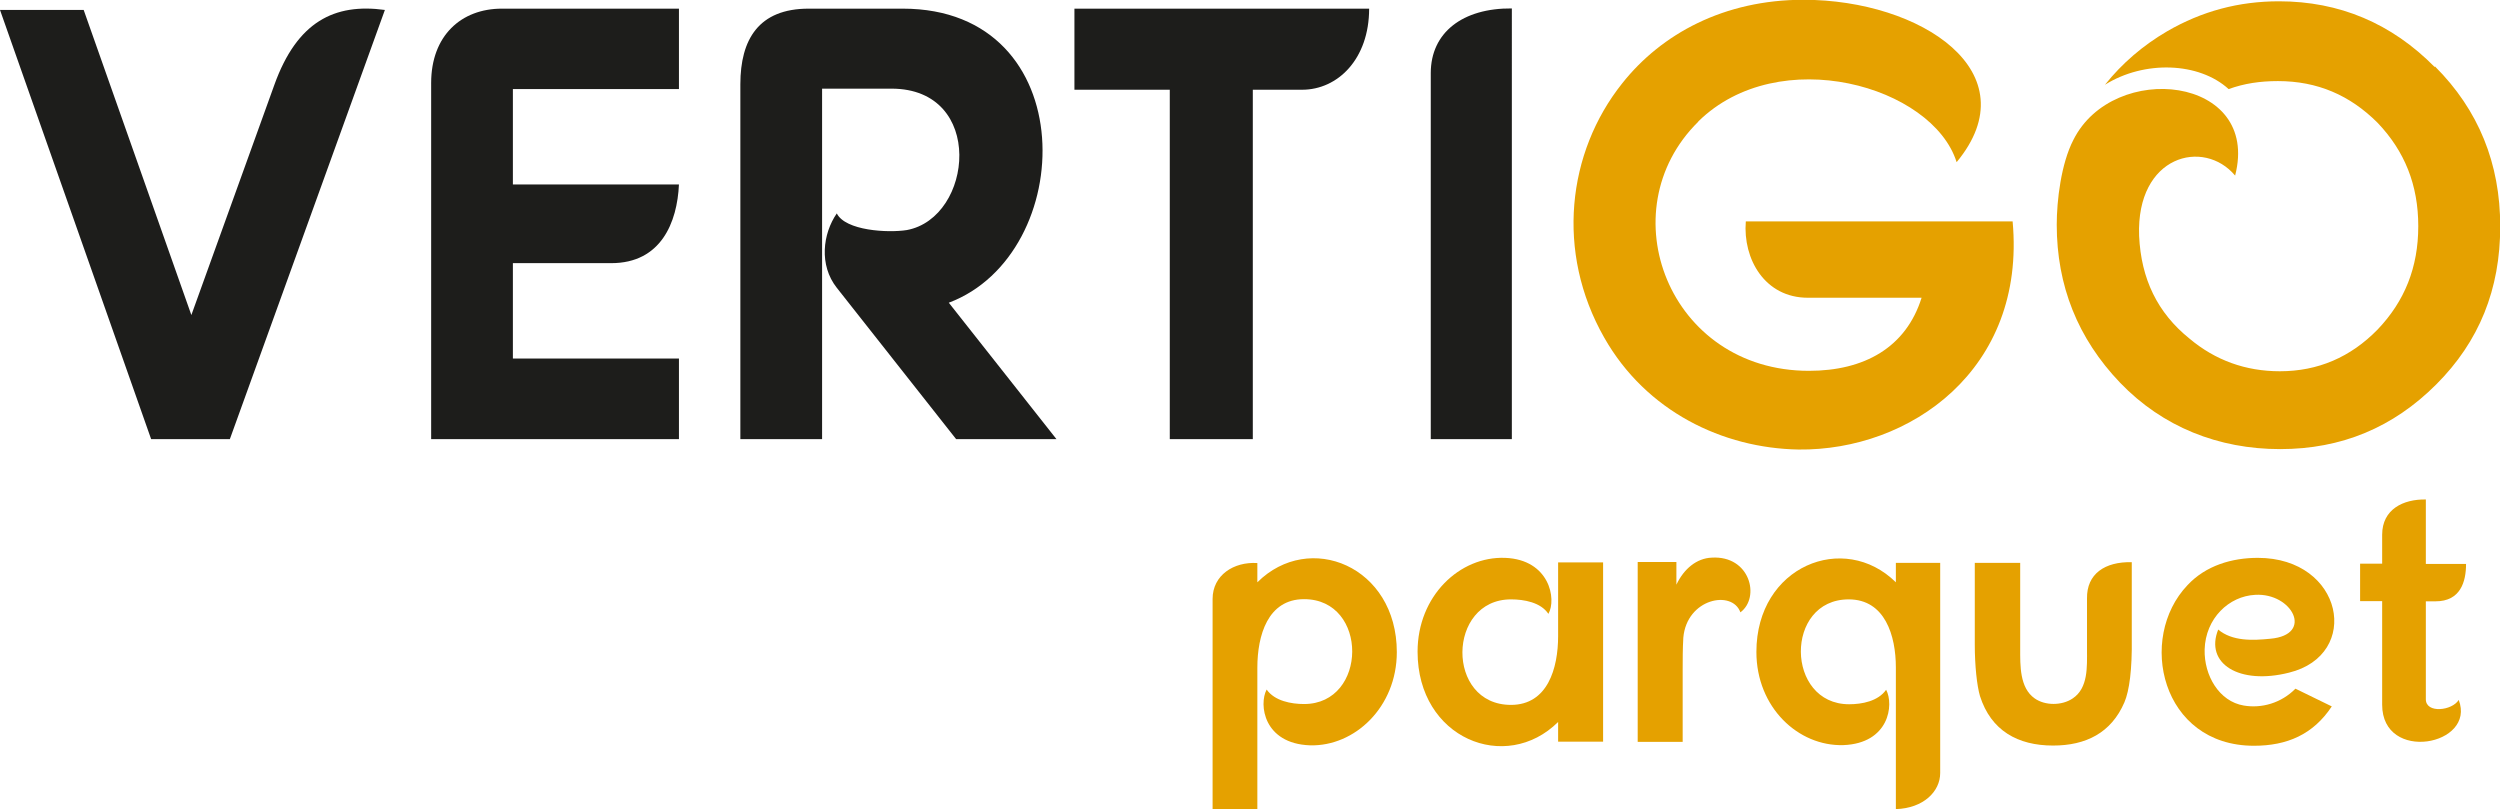
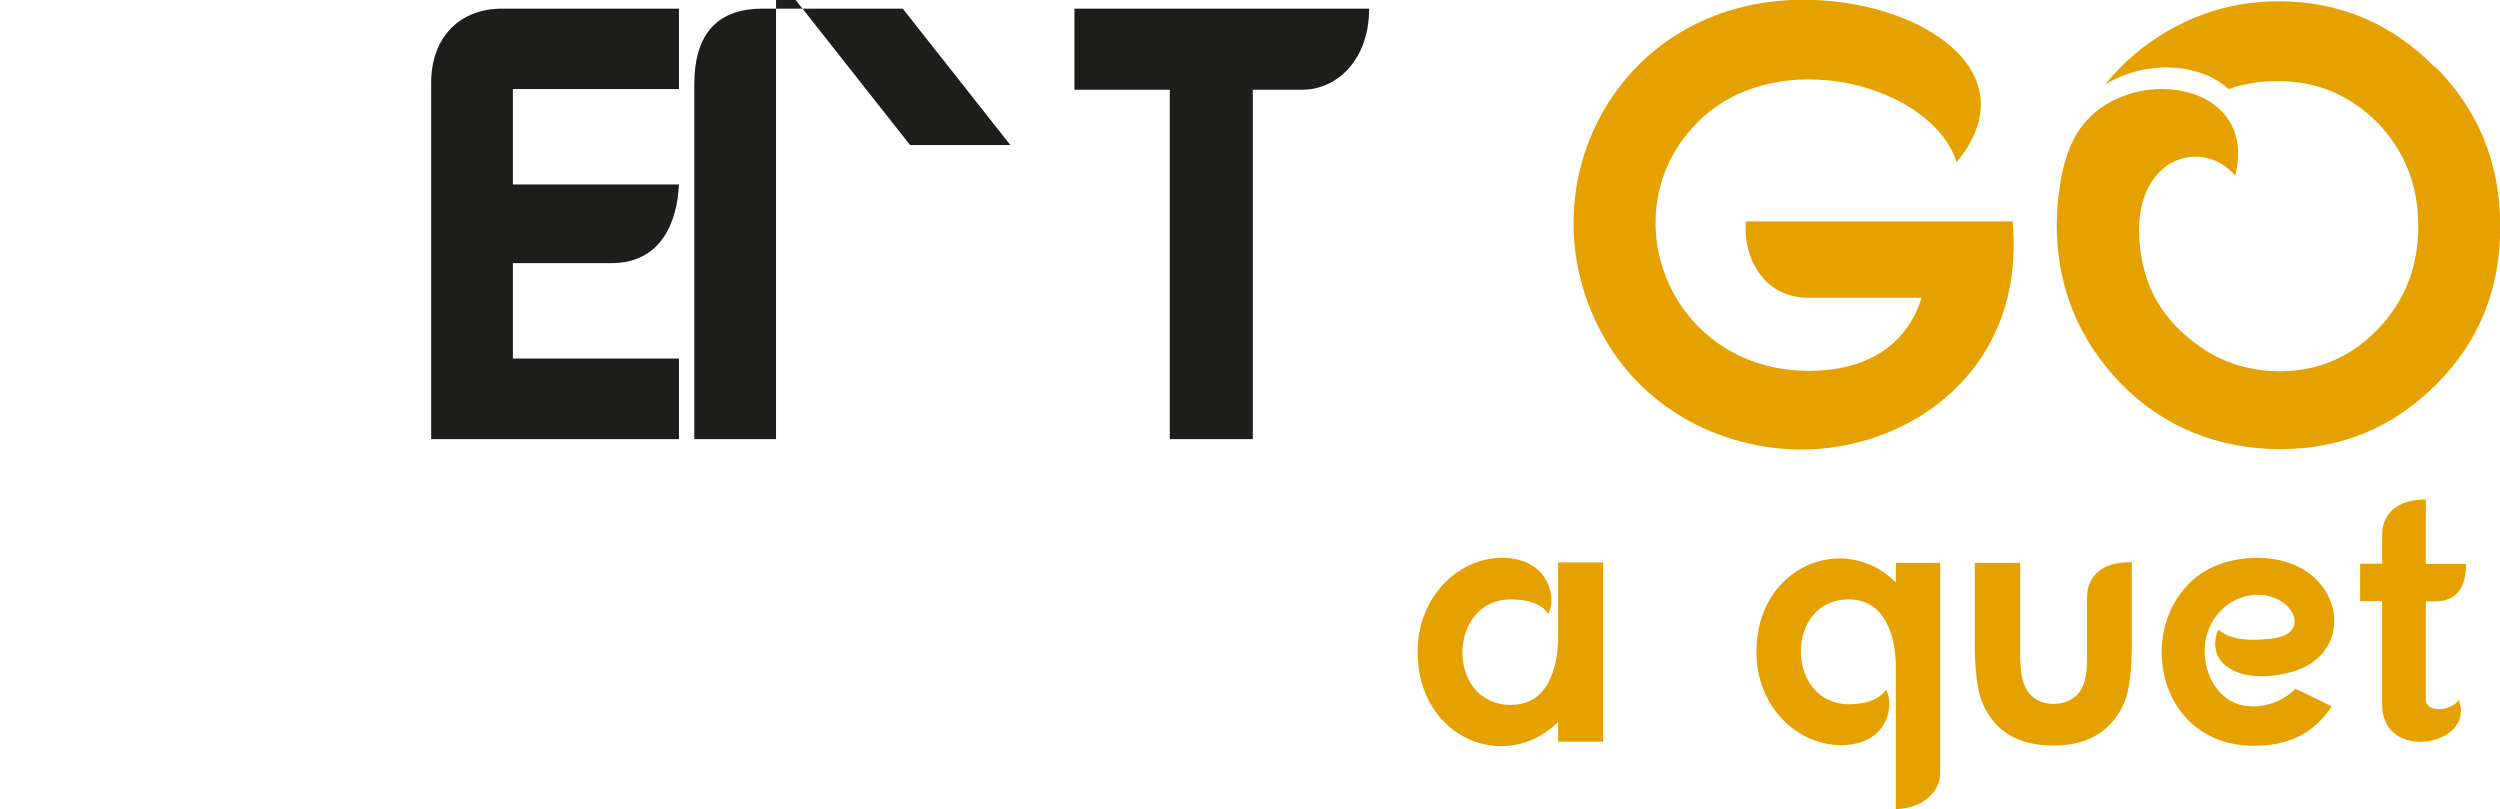
<svg xmlns="http://www.w3.org/2000/svg" id="_Слой_2" viewBox="0 0 115.62 37.43">
  <defs>
    <style>.cls-1{fill:#e5a100;}.cls-2{fill:#1d1d1b;}</style>
  </defs>
  <g id="_Слой_1-2">
    <g>
-       <path class="cls-2" d="M3.87,.46l4.98,14.11L12.69,3.92C13.74,1,15.47,.14,17.8,.46l-7.17,19.85h-3.64L0,.46H3.87Z" />
      <path class="cls-2" d="M31.4,4.12h-7.68v4.41h7.68c-.08,1.76-.83,3.64-3.13,3.64h-4.55v4.41h7.68v3.73h-11.46V3.84c0-2.19,1.39-3.44,3.27-3.44h8.19v3.73Z" />
-       <path class="cls-2" d="M41.75,.4c8.36,0,8.11,11.35,2.13,13.6l4.98,6.31h-4.64l-5.52-7c-.83-1.05-.65-2.5,0-3.44,.4,.8,2.36,.91,3.24,.77,3.07-.57,3.64-6.54-.71-6.54h-3.21V20.31h-3.78V3.9c0-2.08,.85-3.5,3.16-3.5h4.35Z" />
+       <path class="cls-2" d="M41.75,.4l4.98,6.31h-4.64l-5.52-7c-.83-1.05-.65-2.5,0-3.44,.4,.8,2.36,.91,3.24,.77,3.07-.57,3.64-6.54-.71-6.54h-3.21V20.31h-3.78V3.9c0-2.08,.85-3.5,3.16-3.5h4.35Z" />
      <path class="cls-2" d="M63.32,.4c0,2.33-1.45,3.75-3.1,3.75h-2.28V20.31h-3.84V4.15h-4.41V.4h13.62Z" />
-       <path class="cls-2" d="M66.17,20.31V3.38c0-1.88,1.48-3.01,3.75-2.99V20.31h-3.75Z" />
      <path class="cls-1" d="M78.54,5.63c-4.18,4.12-1.37,11.52,5.12,11.52,2.56,0,4.49-1.08,5.21-3.38h-5.26c-1.99,0-3.01-1.79-2.87-3.53h12.34c.63,6.88-4.78,10.61-9.9,10.55-3.5-.06-7.05-1.76-8.99-5.18-2.25-3.95-1.71-8.56,.83-11.75,1.82-2.3,4.72-3.87,8.39-3.87,5.43,0,10.52,3.36,7.08,7.51-1.11-3.53-8.22-5.55-11.95-1.88Z" />
      <path class="cls-1" d="M112.61,3.07c2.02,2.02,3.02,4.49,3.02,7.4s-.97,5.32-2.96,7.31c-1.99,1.99-4.38,2.99-7.22,2.99s-5.43-1.02-7.4-3.07c-1.96-2.05-2.93-4.49-2.93-7.31,0-1.11,.2-2.82,.77-3.92,1.85-3.7,8.67-2.96,7.48,1.65-1.45-1.73-4.58-.94-4.44,2.79,.09,1.99,.85,3.56,2.33,4.75,1.19,1,2.59,1.51,4.18,1.51,1.76,0,3.27-.65,4.52-1.93,1.25-1.31,1.88-2.87,1.88-4.78s-.63-3.47-1.88-4.78c-1.28-1.28-2.79-1.93-4.61-1.93-.83,0-1.56,.11-2.28,.37-1.37-1.25-3.9-1.34-5.72-.2,.8-1,1.76-1.82,2.87-2.47,1.62-.94,3.33-1.39,5.18-1.39,2.79,0,5.21,1.02,7.2,3.04Z" />
      <g>
-         <path class="cls-1" d="M58.15,26.93c2.4-2.39,6.45-.75,6.45,3.23,0,2.54-1.95,4.37-4.02,4.31-2.14-.08-2.37-1.89-2-2.58,.37,.53,1.14,.67,1.73,.67,2.95,0,2.99-4.85,0-4.85-1.68,0-2.16,1.68-2.16,3.17v6.55h-2.07v-9.73c0-1.1,.98-1.73,2.07-1.66v.9Z" />
        <path class="cls-1" d="M72.06,33.39c-2.42,2.4-6.5,.77-6.5-3.25,0-2.58,1.95-4.42,4.05-4.34,2.05,.08,2.39,1.91,2,2.59-.35-.53-1.12-.67-1.73-.67-2.96,0-3.03,4.88,0,4.88,1.7,0,2.18-1.7,2.18-3.18v-3.41h2.08v8.29h-2.08v-.91Z" />
-         <path class="cls-1" d="M77.53,25.98v1.06c.35-.74,.94-1.22,1.63-1.25,1.78-.11,2.26,1.84,1.33,2.53-.38-1.06-2.48-.64-2.64,1.17-.03,.51-.03,1.04-.03,1.46v3.36h-2.08v-8.32h1.79Z" />
        <path class="cls-1" d="M89.73,26.03v9.72c0,.86-.78,1.63-2.05,1.67v-6.55c0-1.47-.5-3.15-2.18-3.15-2.98,0-2.93,4.85,.02,4.85,.59,0,1.34-.14,1.71-.67,.37,.69,.14,2.48-1.98,2.56-2.08,.06-4.02-1.74-4.02-4.31,0-3.97,4.05-5.59,6.45-3.22v-.9h2.05Z" />
        <path class="cls-1" d="M93.43,30c0,.77-.03,1.81,.67,2.3,.48,.34,1.26,.34,1.76,0,.72-.48,.66-1.47,.66-2.24v-2.38c-.02-1.14,.83-1.71,2.07-1.68v3.52c.02,1.44-.11,2.42-.34,2.96-.61,1.42-1.79,2-3.3,2-1.63,0-2.87-.69-3.38-2.29-.14-.48-.24-1.39-.24-2.38v-3.78h2.1v3.97Z" />
        <path class="cls-1" d="M102.58,29.11c.66,.56,1.62,.51,2.42,.43,2.03-.18,1.01-2.13-.7-2.03-1.22,.06-2.3,1.09-2.34,2.53-.03,1.2,.67,2.4,1.81,2.59,.82,.14,1.73-.11,2.39-.78l1.68,.82c-.86,1.3-2.07,1.82-3.6,1.82-4.29,0-5.41-4.98-3.07-7.43,.85-.91,2.06-1.26,3.25-1.26,3.95,0,4.82,4.48,1.44,5.31-2.3,.58-3.91-.42-3.27-2Z" />
        <path class="cls-1" d="M112.19,23.1v2.98h1.86c0,.83-.26,1.73-1.41,1.73h-.45v4.53c0,.67,1.22,.53,1.52,.03,.82,2.11-3.54,2.93-3.54,.22v-4.79h-1.02v-1.73h1.02v-1.34c0-1.18,.98-1.65,2.02-1.63Z" />
      </g>
    </g>
  </g>
</svg>